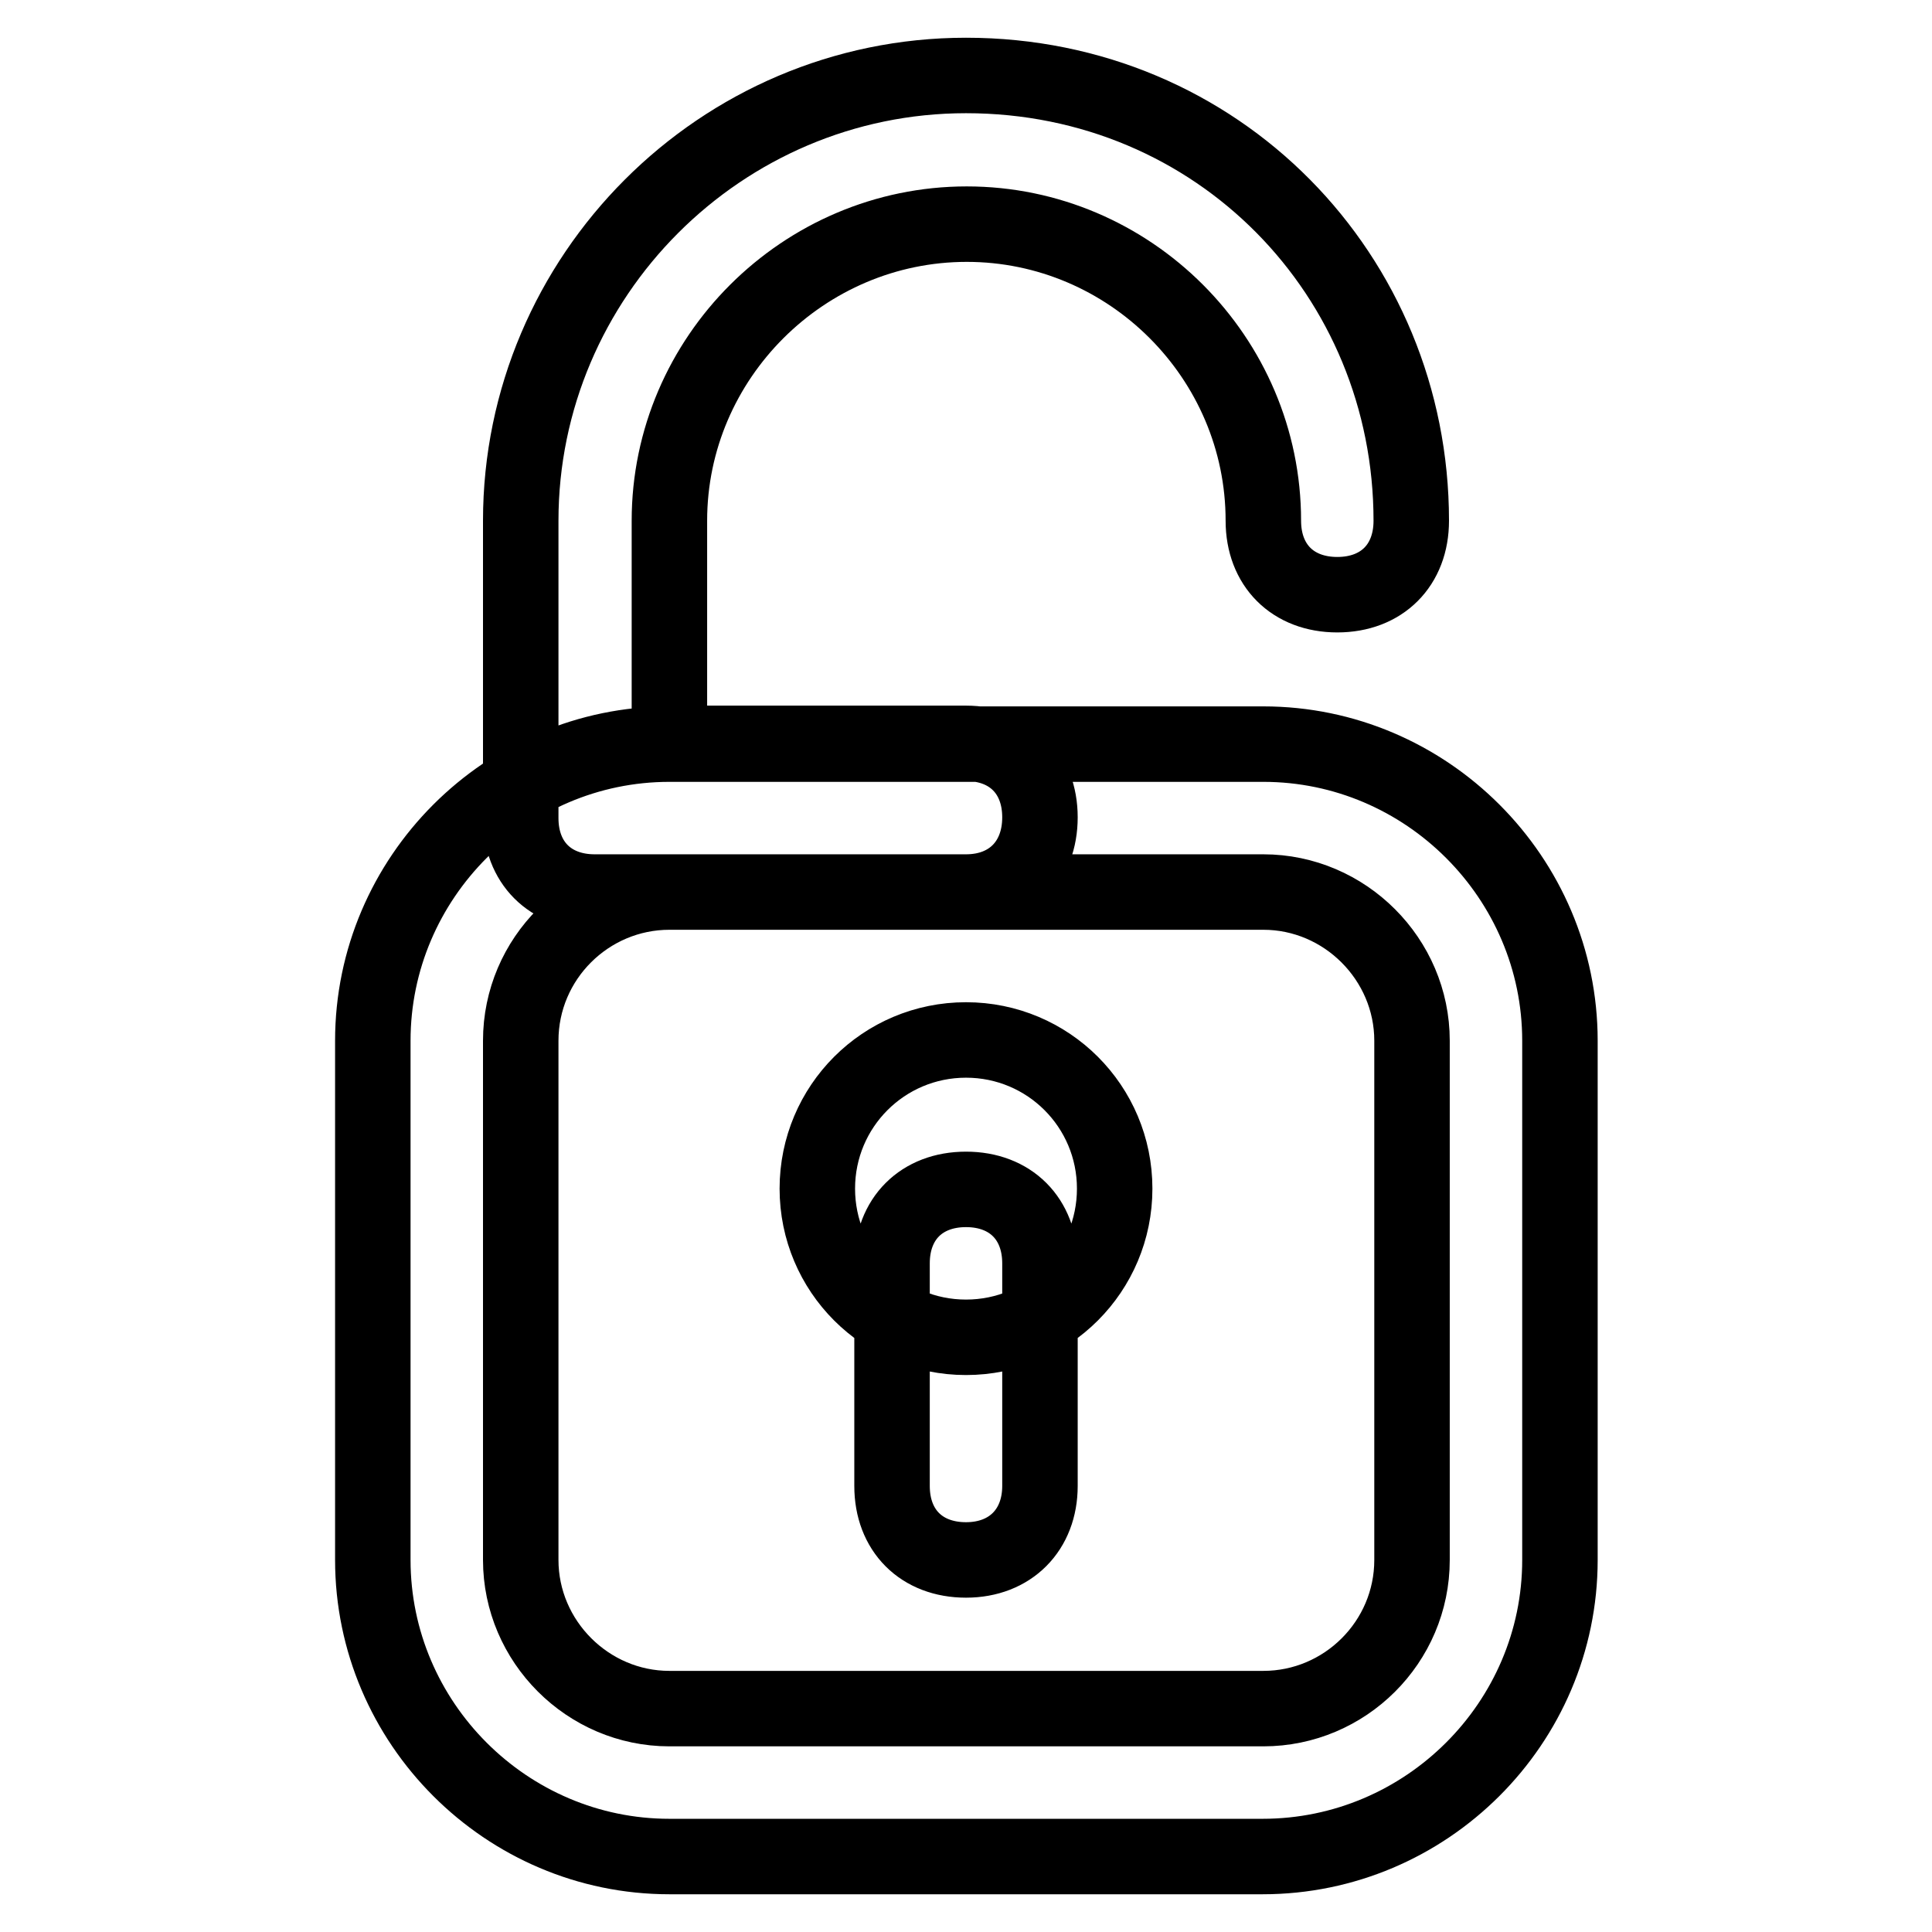
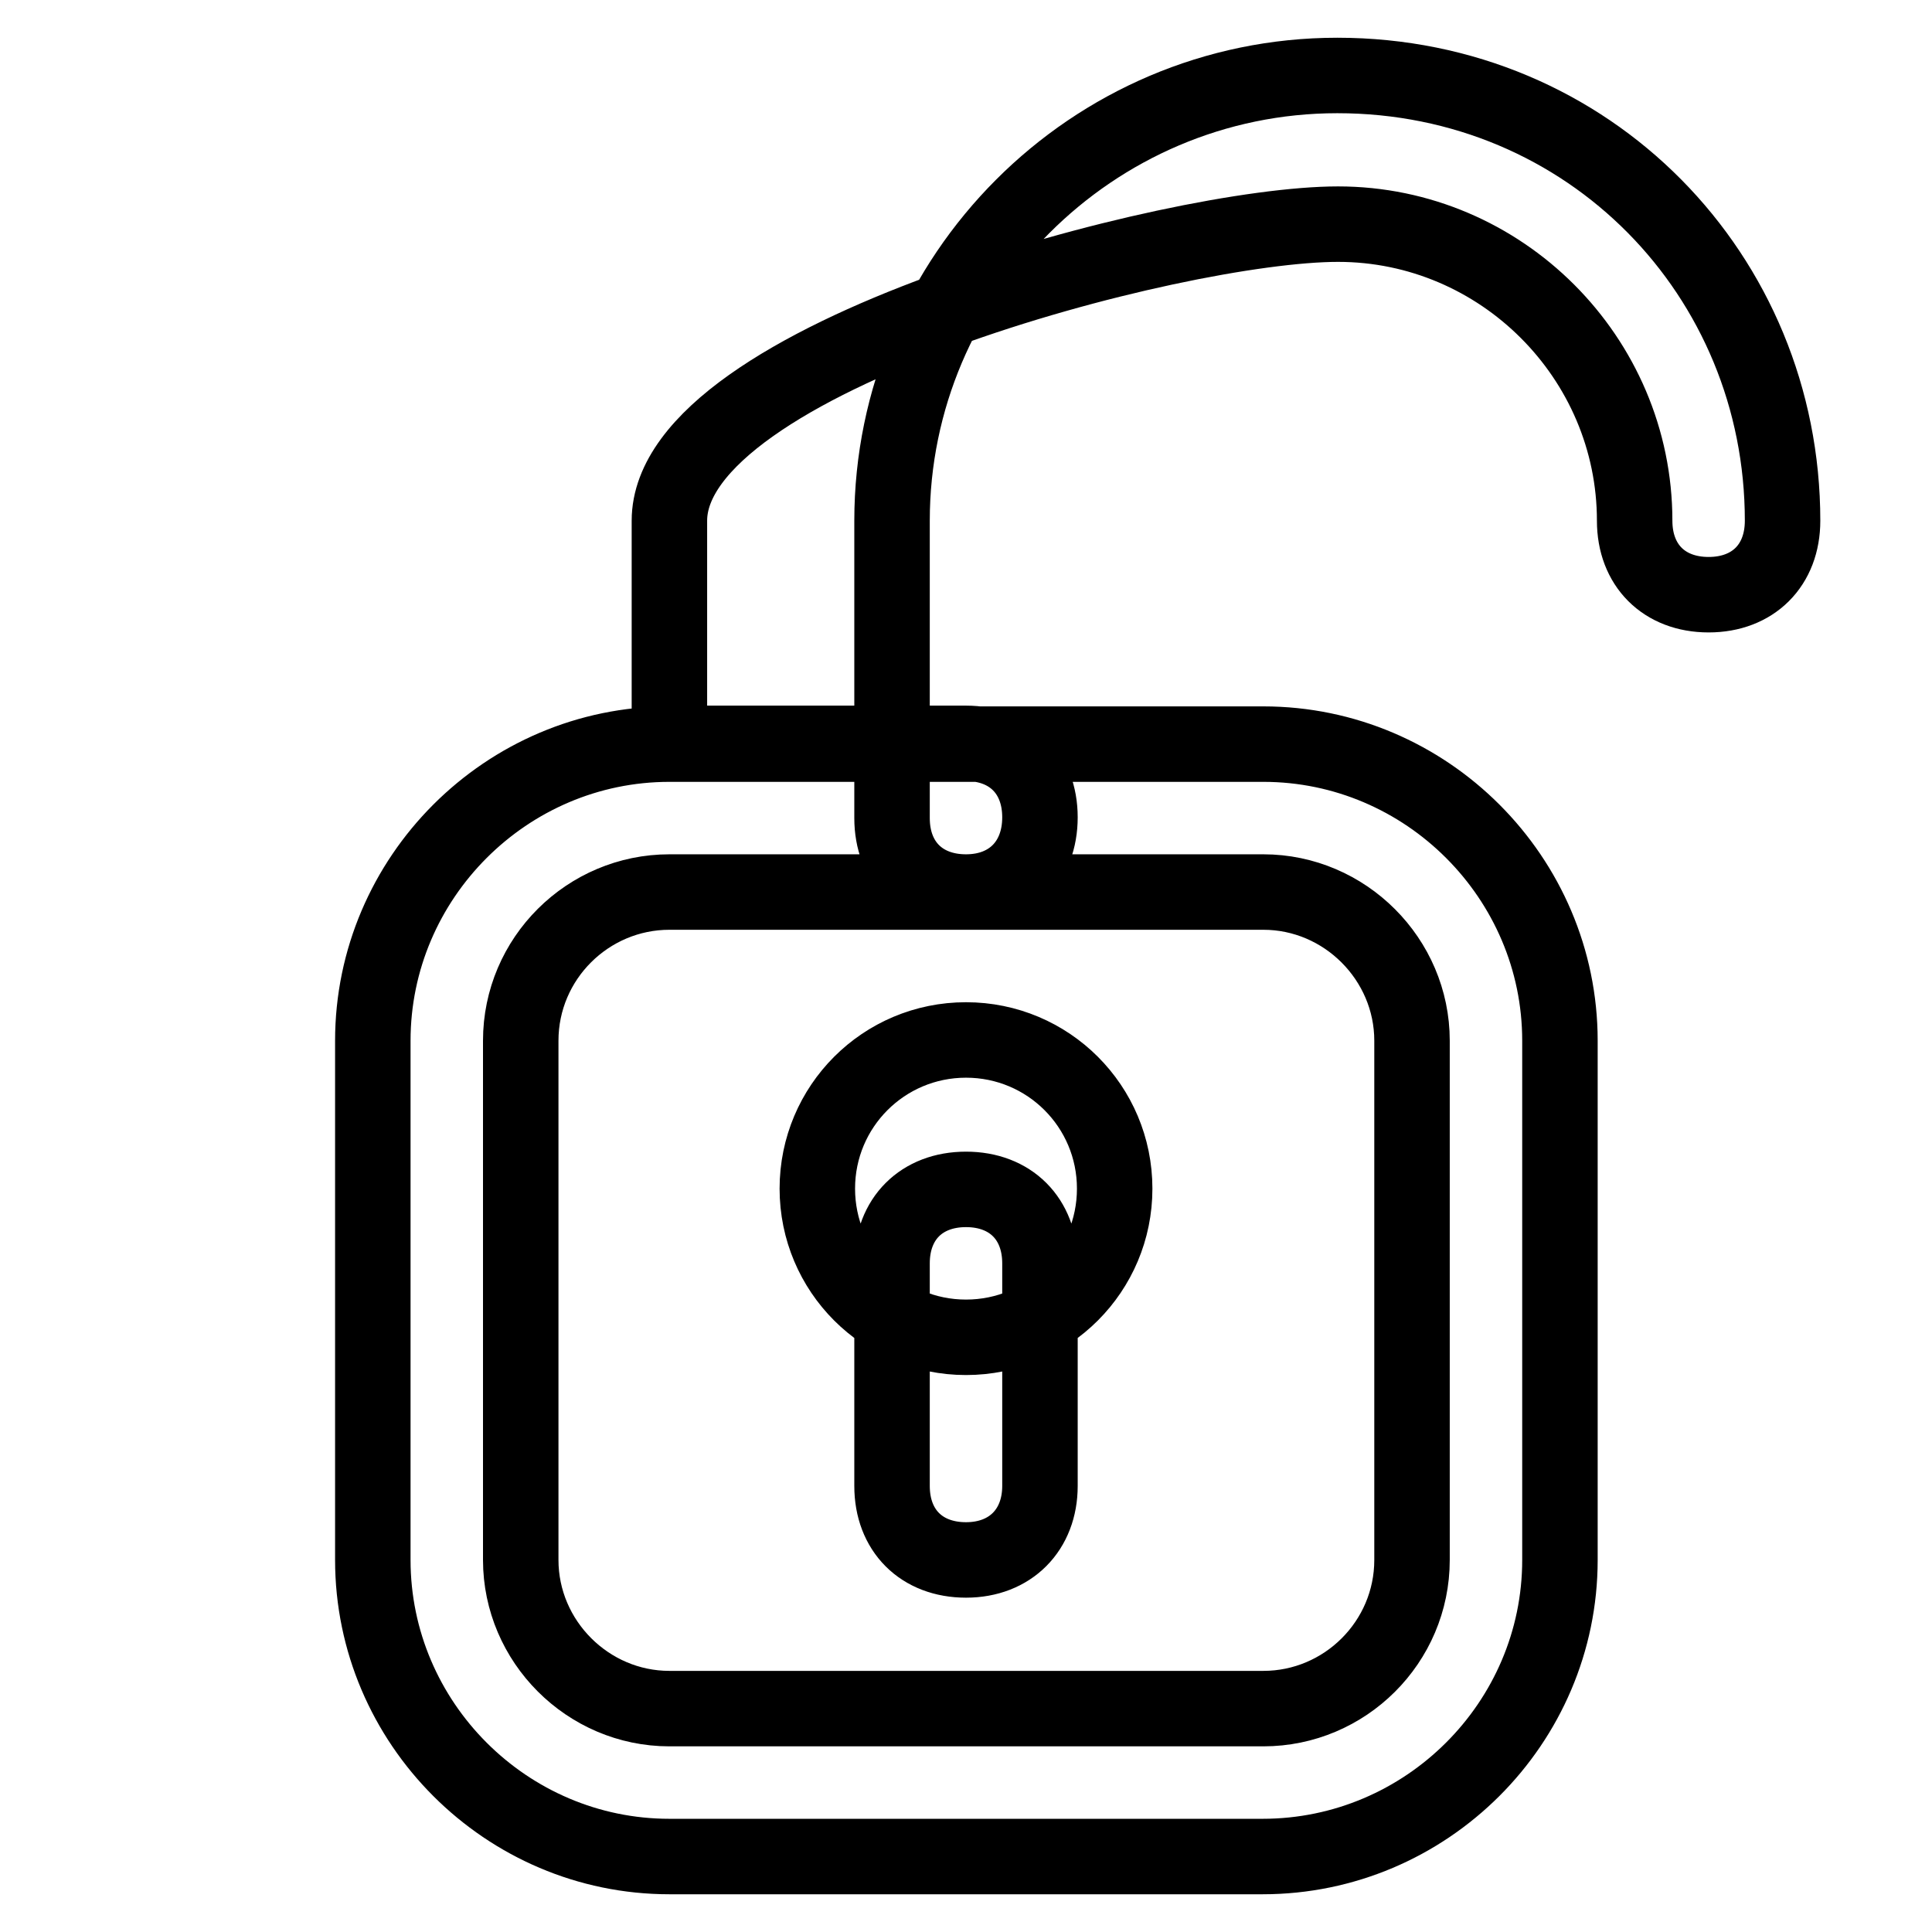
<svg xmlns="http://www.w3.org/2000/svg" version="1.1" x="0px" y="0px" viewBox="0 0 256 256" enable-background="new 0 0 256 256" xml:space="preserve">
  <g>
-     <path stroke-width="10" fill-opacity="0" stroke="#000000" d="M167.3,246H88.7c-21.6,0-39.3-17.7-39.3-39.3v-68.8c0-21.6,17.7-39.3,39.3-39.3h78.7 c21.6,0,39.3,17.7,39.3,39.3v68.8C206.7,228.3,189,246,167.3,246z M88.7,118.2c-10.8,0-19.7,8.8-19.7,19.7v68.8 c0,10.8,8.9,19.7,19.7,19.7h78.7c10.8,0,19.7-8.8,19.7-19.7v-68.8c0-10.8-8.9-19.7-19.7-19.7H88.7z M128,118.2H78.8 c-5.9,0-9.8-3.9-9.8-9.8V69c0-32.4,26.5-59,59-59c33.4,0,59,26.5,59,59c0,5.9-3.9,9.8-9.8,9.8c-5.9,0-9.8-3.9-9.8-9.8 c0-21.6-17.7-39.3-39.3-39.3S88.7,47.4,88.7,69v29.5H128c5.9,0,9.8,3.9,9.8,9.8S133.9,118.2,128,118.2z M108.3,157.5 c0,10.9,8.8,19.7,19.7,19.7s19.7-8.8,19.7-19.7s-8.8-19.7-19.7-19.7S108.3,146.6,108.3,157.5z M128,206.7c-5.9,0-9.8-3.9-9.8-9.8 v-29.5c0-5.9,3.9-9.8,9.8-9.8s9.8,3.9,9.8,9.8v29.5C137.8,202.7,133.9,206.7,128,206.7z" />
+     <path stroke-width="10" fill-opacity="0" stroke="#000000" d="M167.3,246H88.7c-21.6,0-39.3-17.7-39.3-39.3v-68.8c0-21.6,17.7-39.3,39.3-39.3h78.7 c21.6,0,39.3,17.7,39.3,39.3v68.8C206.7,228.3,189,246,167.3,246z M88.7,118.2c-10.8,0-19.7,8.8-19.7,19.7v68.8 c0,10.8,8.9,19.7,19.7,19.7h78.7c10.8,0,19.7-8.8,19.7-19.7v-68.8c0-10.8-8.9-19.7-19.7-19.7H88.7z M128,118.2c-5.9,0-9.8-3.9-9.8-9.8V69c0-32.4,26.5-59,59-59c33.4,0,59,26.5,59,59c0,5.9-3.9,9.8-9.8,9.8c-5.9,0-9.8-3.9-9.8-9.8 c0-21.6-17.7-39.3-39.3-39.3S88.7,47.4,88.7,69v29.5H128c5.9,0,9.8,3.9,9.8,9.8S133.9,118.2,128,118.2z M108.3,157.5 c0,10.9,8.8,19.7,19.7,19.7s19.7-8.8,19.7-19.7s-8.8-19.7-19.7-19.7S108.3,146.6,108.3,157.5z M128,206.7c-5.9,0-9.8-3.9-9.8-9.8 v-29.5c0-5.9,3.9-9.8,9.8-9.8s9.8,3.9,9.8,9.8v29.5C137.8,202.7,133.9,206.7,128,206.7z" />
  </g>
</svg>